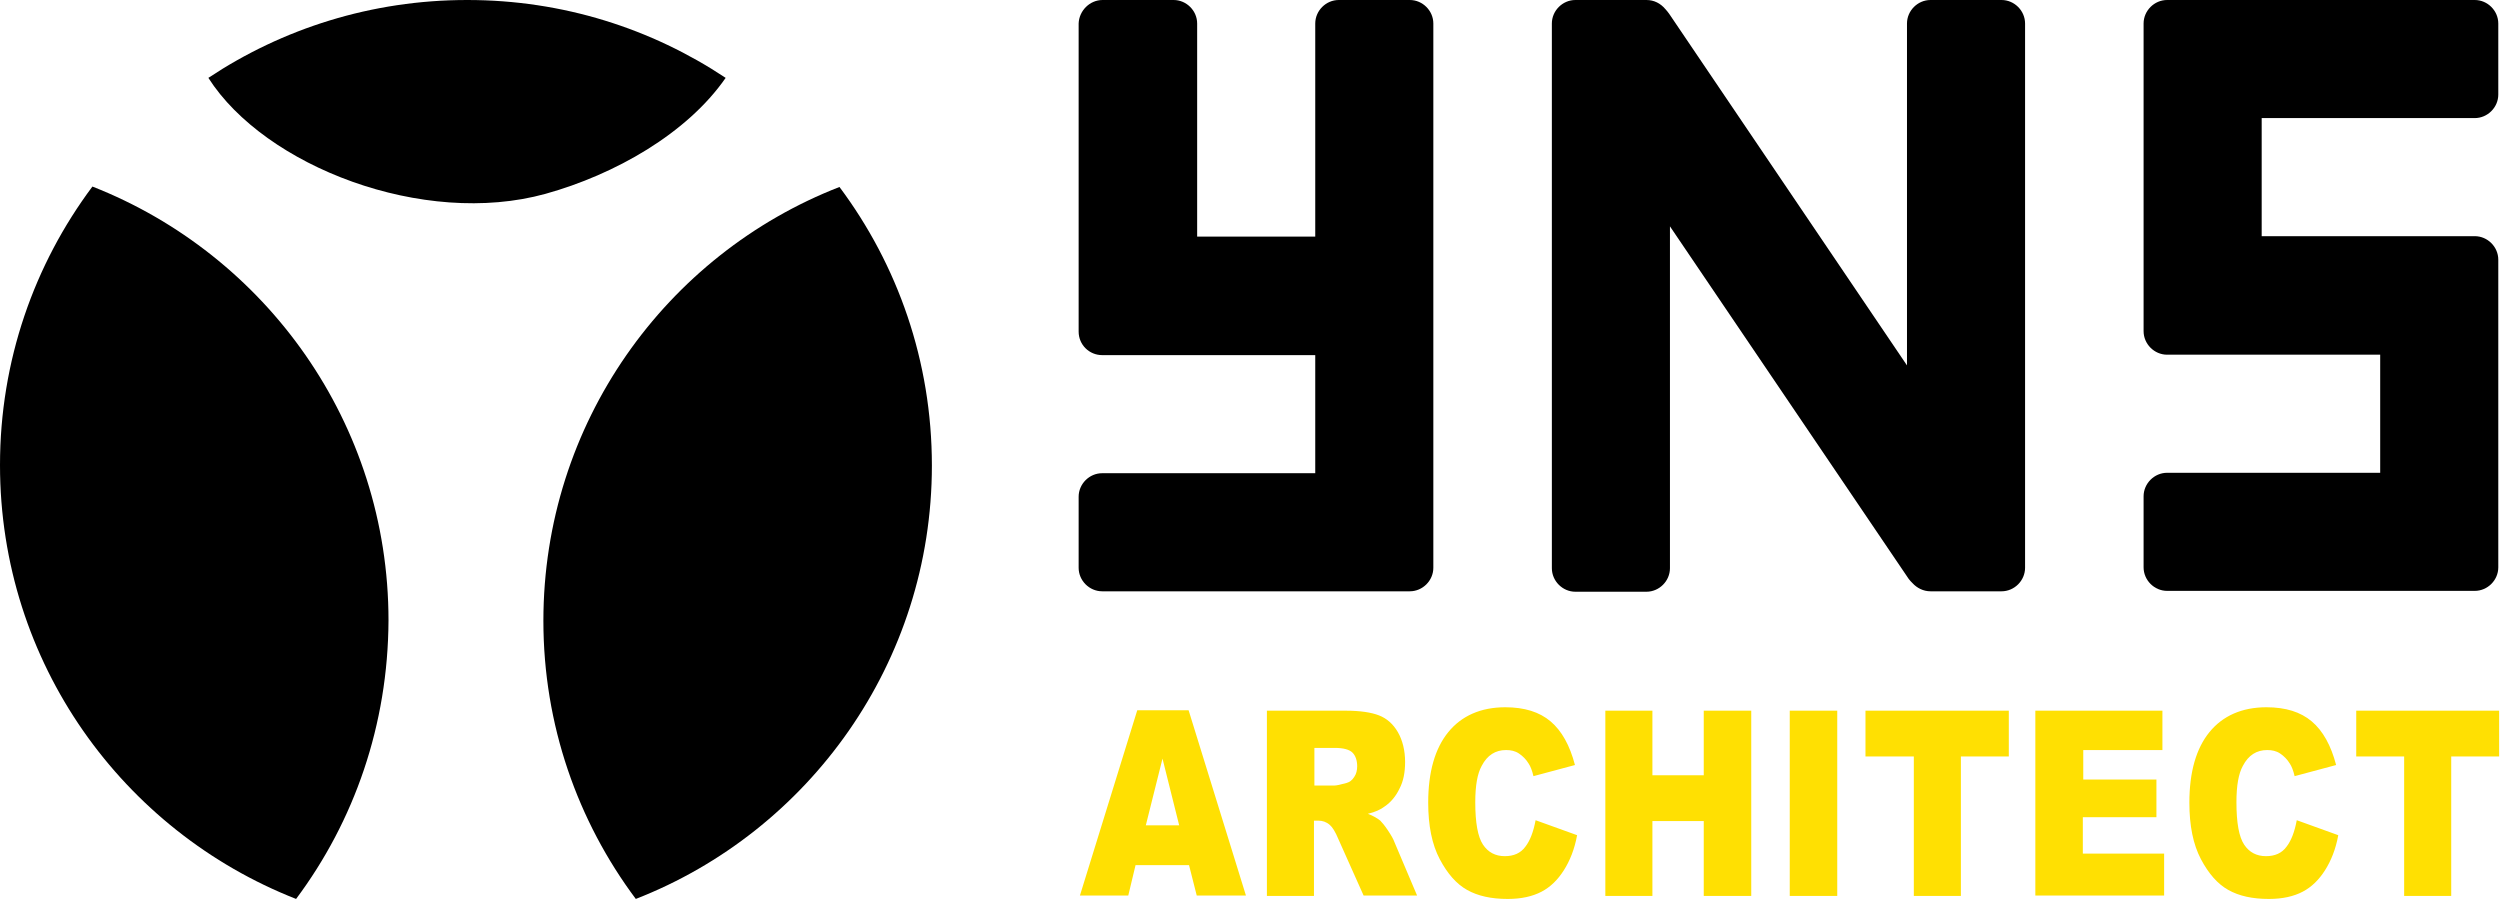
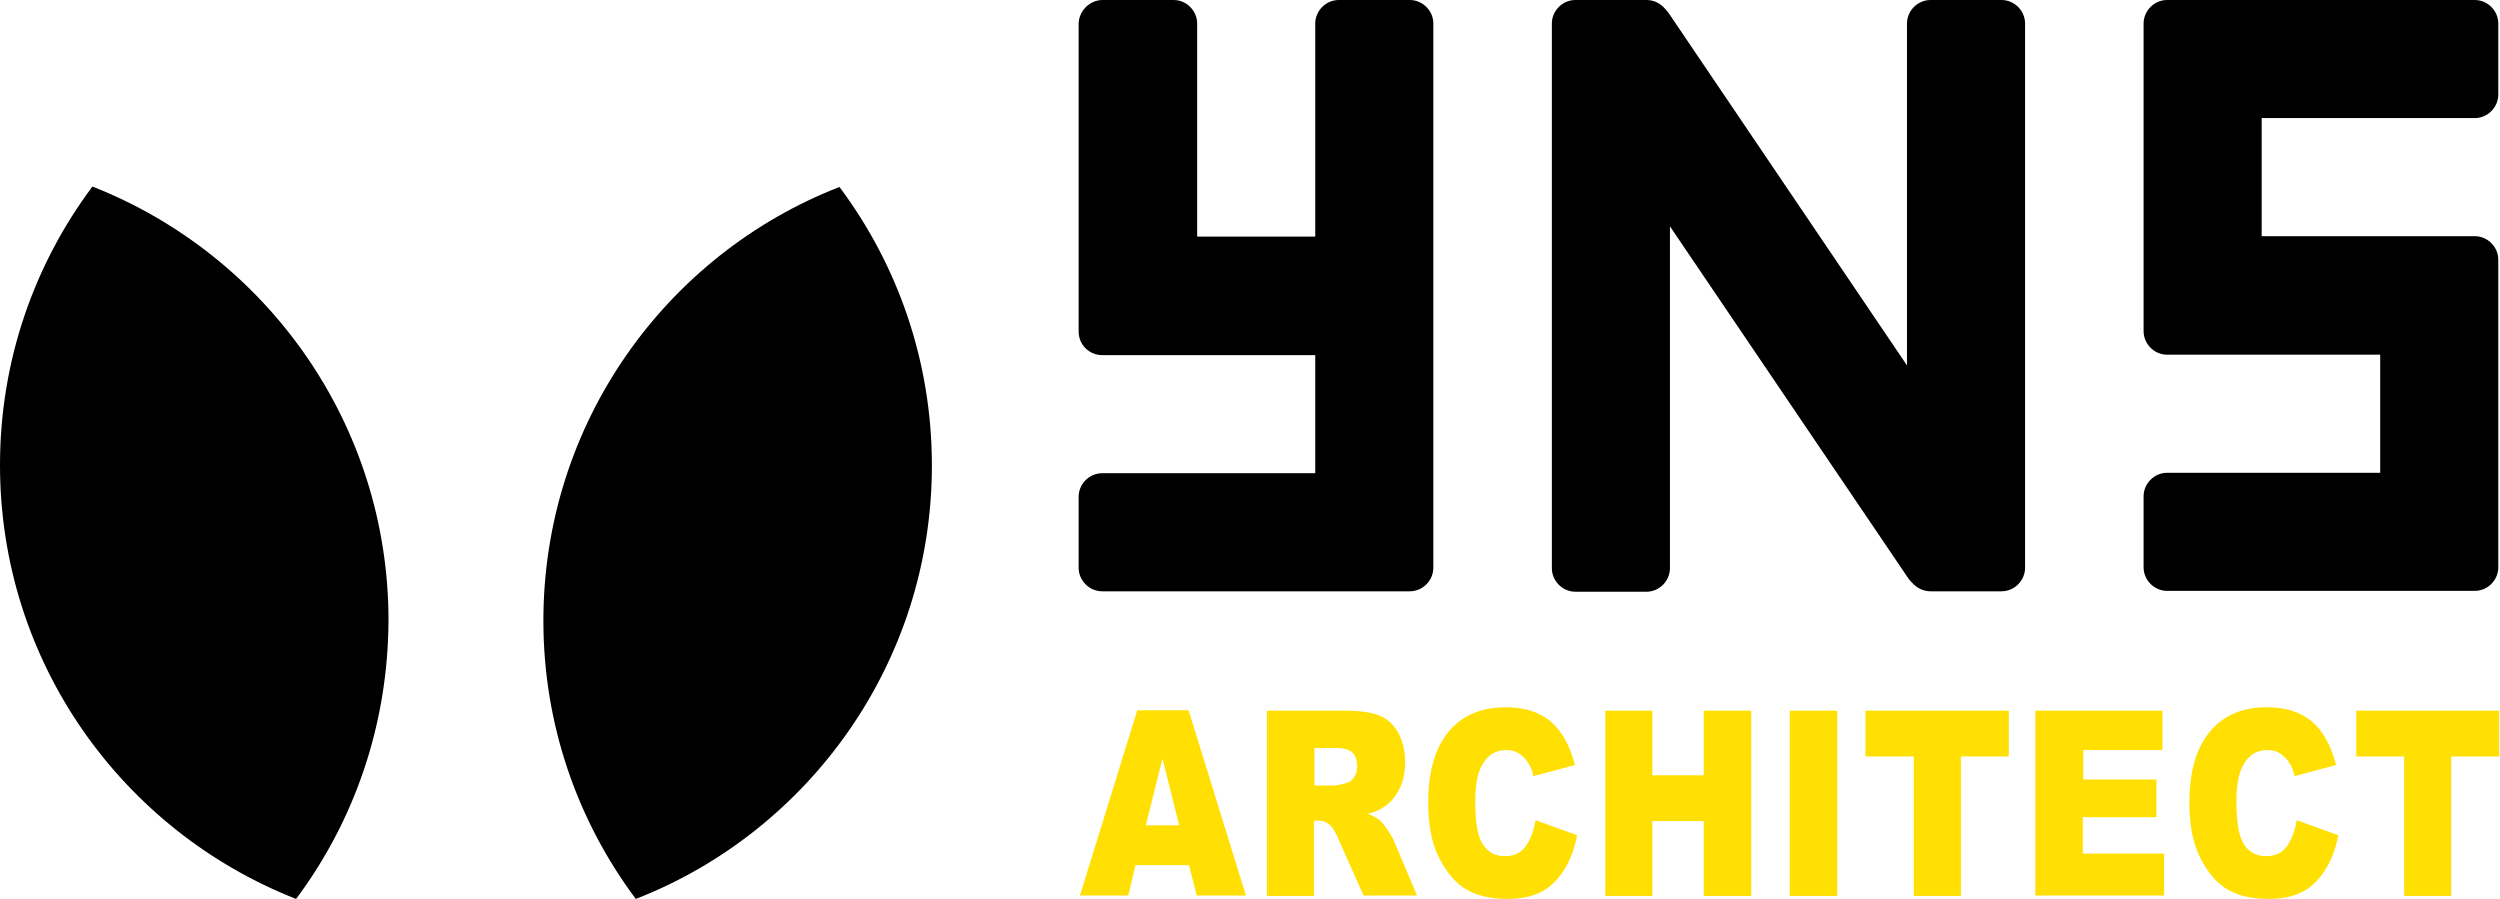
<svg xmlns="http://www.w3.org/2000/svg" version="1.1" id="Ebene_1" x="0px" y="0px" viewBox="0 0 584.3 210.1" style="enable-background:new 0 0 584.3 210.1;" xml:space="preserve">
  <style type="text/css">
	.st0{fill-rule:evenodd;clip-rule:evenodd;}
	.st1{fill:#FFE002;}
</style>
  <path class="st0" d="M389.2,2.1c0.3,0.3,0.6,0.7,0.9,1.1l55.6,82.2V5.5c0-3,2.5-5.5,5.5-5.5h16.6c3,0,5.5,2.5,5.5,5.5v127.2  c0,3-2.5,5.5-5.5,5.5h-16.6c-1.7,0-3.2-0.8-4.2-1.9c-0.3-0.3-0.6-0.6-0.9-1l-55.8-82.4v79.9c0,3-2.5,5.5-5.5,5.5h-16.6  c-3,0-5.5-2.5-5.5-5.5V5.5c0-3,2.5-5.5,5.5-5.5h16.6C386.6,0,388.1,0.8,389.2,2.1" />
  <path class="st0" d="M523.1,0h55.3c3,0,5.5,2.5,5.5,5.5v16.6c0,3-2.5,5.5-5.5,5.5h-49.8v27.6h33.2h16.6c3,0,5.5,2.5,5.5,5.5v16.6  V116v16.6c0,3-2.5,5.5-5.5,5.5h-16.6h-55.3c-3,0-5.5-2.5-5.5-5.5V116c0-3,2.5-5.5,5.5-5.5h49.8V82.9h-33.2h-16.6  c-3,0-5.5-2.5-5.5-5.5V60.8V22.1V5.5c0-3,2.5-5.5,5.5-5.5H523.1z" />
  <path class="st0" d="M257.7,0h16.6c3,0,5.5,2.5,5.5,5.5v49.8h27.6V5.5c0-3,2.5-5.5,5.5-5.5h16.6c3,0,5.5,2.5,5.5,5.5v55.4v16.6v38.6  v16.6c0,3-2.5,5.5-5.5,5.5h-16.6h-55.3c-3,0-5.5-2.5-5.5-5.5v-16.6c0-3,2.5-5.5,5.5-5.5h49.8V83h-49.8c-3,0-5.5-2.4-5.5-5.5v-0.1  v-0.1V60.9V5.5C252.2,2.5,254.7,0,257.7,0" />
  <g>
    <path class="st0" d="M148.6,210.1c40.5-15.8,69.2-55.3,69.2-101.3c0-24.4-8-46.9-21.6-65.1C155.6,59.5,127,99,127,145.1   C127,169.4,135,191.9,148.6,210.1" />
    <path class="st0" d="M69.2,210.1C28.7,194.2,0,154.9,0,108.7c0-24.4,8-46.9,21.6-65.1c40.5,15.9,69.2,55.3,69.2,101.4   C90.7,169.4,82.8,191.9,69.2,210.1" />
-     <path class="st0" d="M109.2,0c22.4,0,43.1,6.7,60.4,18.2c-9,13-25.9,22.6-42.1,27.1C99,53.2,61.9,38.9,48.7,18.2   C66,6.7,86.8,0,109.2,0" />
  </g>
  <path class="st1" d="M277.9,202.2h-12.5l-1.7,7.1h-11.3l13.4-43.3h12l13.4,43.3h-11.5L277.9,202.2z M275.6,192.9l-3.9-15.6  l-3.9,15.6H275.6z M296.1,209.4v-43.3h18.4c3.4,0,6,0.4,7.8,1.1c1.8,0.7,3.3,2,4.4,3.9c1.1,1.9,1.7,4.3,1.7,7c0,2.4-0.4,4.5-1.3,6.2  c-0.8,1.7-2,3.2-3.5,4.2c-0.9,0.7-2.2,1.3-3.9,1.7c1.3,0.5,2.3,1.1,2.9,1.6c0.4,0.4,1,1.1,1.8,2.3c0.8,1.2,1.3,2.1,1.5,2.7l5.3,12.5  h-12.5l-5.9-13.2c-0.7-1.7-1.4-2.8-2-3.3c-0.8-0.7-1.7-1-2.7-1h-1v17.6H296.1z M307.2,183.6h4.6c0.5,0,1.5-0.2,2.9-0.6  c0.7-0.2,1.3-0.6,1.8-1.4c0.5-0.7,0.7-1.6,0.7-2.5c0-1.4-0.4-2.5-1.1-3.2c-0.7-0.7-2.1-1.1-4.1-1.1h-4.8V183.6z M358.9,191.7  l9.7,3.5c-0.6,3.3-1.7,6-3.1,8.2c-1.4,2.2-3.1,3.9-5.2,5c-2.1,1.1-4.7,1.7-7.9,1.7c-3.9,0-7-0.7-9.5-2.1c-2.5-1.4-4.6-3.8-6.4-7.2  c-1.8-3.4-2.7-7.8-2.7-13.2c0-7.2,1.6-12.7,4.7-16.5c3.1-3.8,7.6-5.8,13.3-5.8c4.5,0,8,1.1,10.6,3.3c2.6,2.2,4.5,5.6,5.7,10.2  l-9.7,2.6c-0.3-1.3-0.7-2.3-1.1-2.9c-0.6-1-1.4-1.8-2.3-2.4c-0.9-0.6-1.9-0.8-3-0.8c-2.5,0-4.4,1.2-5.7,3.7c-1,1.8-1.5,4.6-1.5,8.5  c0,4.8,0.6,8.1,1.8,9.9c1.2,1.8,2.9,2.7,5.1,2.7c2.1,0,3.7-0.7,4.8-2.2C357.6,196.5,358.4,194.4,358.9,191.7z M375.2,166.1h11v15.1  h12v-15.1h11.1v43.3h-11.1v-17.5h-12v17.5h-11V166.1z M418.3,166.1h11.1v43.3h-11.1V166.1z M436,166.1h33.5v10.7h-11.2v32.6h-11  v-32.6H436V166.1z M475.8,166.1h29.6v9.2h-18.5v6.9H504v8.8h-17.2v8.5h19v9.8h-30.1V166.1z M536.8,191.7l9.7,3.5  c-0.6,3.3-1.7,6-3.1,8.2c-1.4,2.2-3.1,3.9-5.2,5s-4.7,1.7-7.9,1.7c-3.9,0-7-0.7-9.5-2.1c-2.5-1.4-4.6-3.8-6.4-7.2  c-1.8-3.4-2.7-7.8-2.7-13.2c0-7.2,1.6-12.7,4.7-16.5c3.1-3.8,7.6-5.8,13.3-5.8c4.5,0,8,1.1,10.6,3.3c2.6,2.2,4.5,5.6,5.7,10.2  l-9.7,2.6c-0.3-1.3-0.7-2.3-1.1-2.9c-0.6-1-1.4-1.8-2.3-2.4c-0.9-0.6-1.9-0.8-3-0.8c-2.5,0-4.4,1.2-5.7,3.7c-1,1.8-1.5,4.6-1.5,8.5  c0,4.8,0.6,8.1,1.8,9.9c1.2,1.8,2.9,2.7,5.1,2.7c2.1,0,3.7-0.7,4.8-2.2C535.5,196.5,536.3,194.4,536.8,191.7z M550.6,166.1h33.5  v10.7h-11.2v32.6h-11v-32.6h-11.2V166.1z" />
</svg>